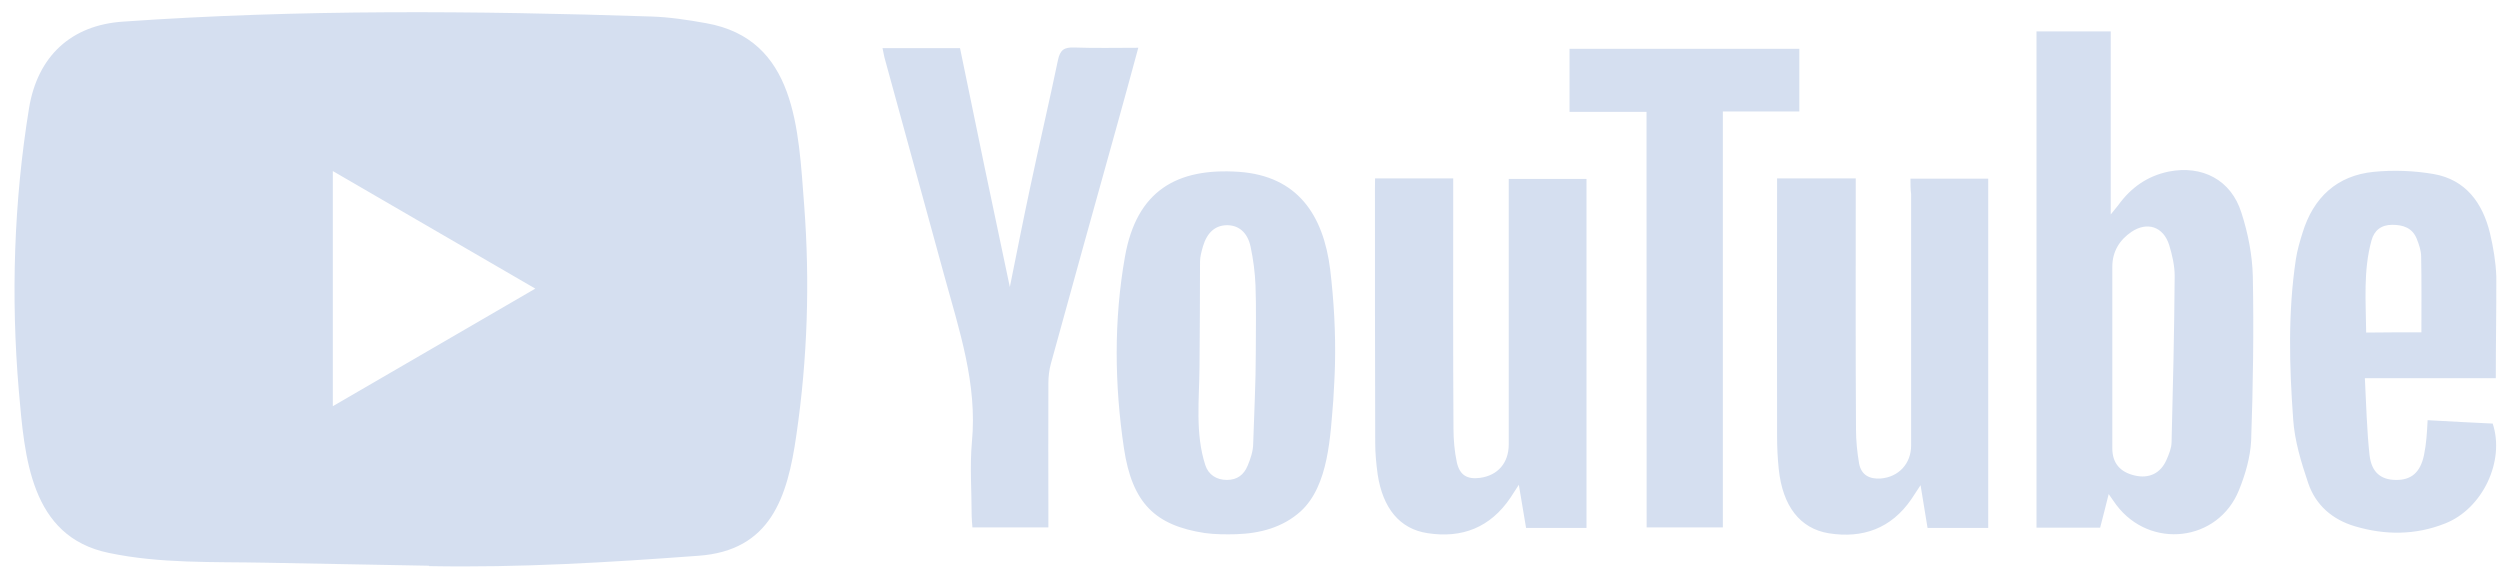
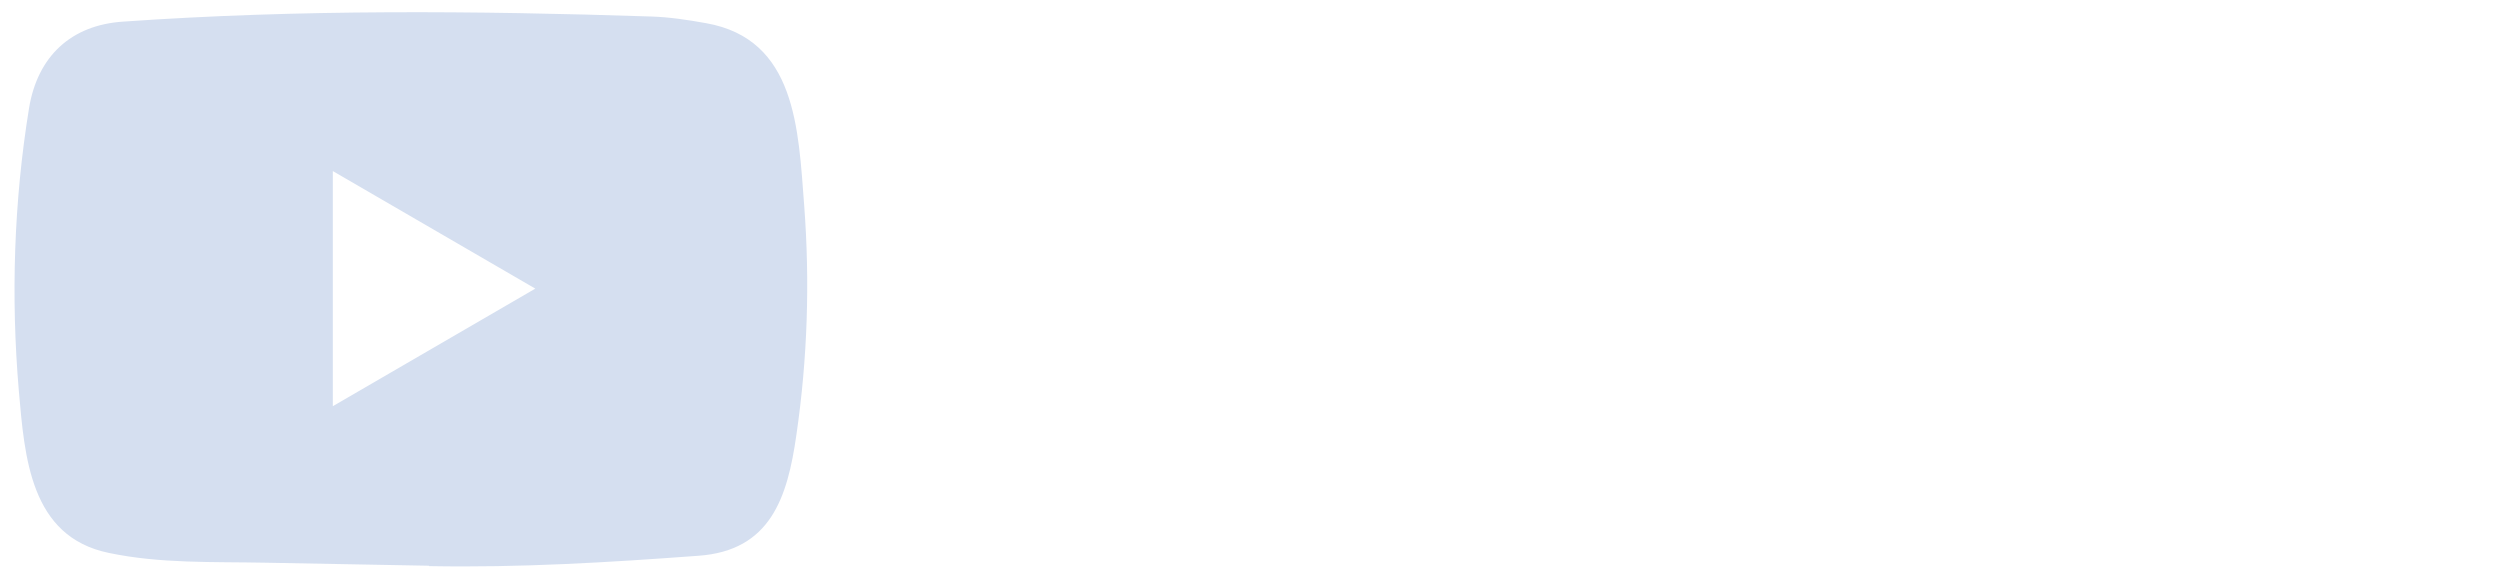
<svg xmlns="http://www.w3.org/2000/svg" width="107" height="25" viewBox="0 0 107 25" fill="none">
  <path d="M18.337 24.213L11.376 24.084C9.122 24.039 6.863 24.129 4.654 23.664C1.292 22.97 1.054 19.567 0.805 16.713C0.462 12.7 0.595 8.614 1.242 4.635C1.608 2.402 3.048 1.07 5.274 0.925C12.788 0.398 20.353 0.46 27.851 0.706C28.643 0.729 29.44 0.852 30.221 0.992C34.075 1.674 34.169 5.531 34.418 8.777C34.668 12.056 34.562 15.353 34.086 18.61C33.704 21.308 32.973 23.569 29.889 23.787C26.023 24.073 22.247 24.302 18.37 24.23C18.37 24.213 18.348 24.213 18.337 24.213ZM14.245 17.385C17.158 15.694 20.015 14.032 22.911 12.353C19.993 10.663 17.141 9.001 14.245 7.322V17.385Z" fill="#D5DFF0" />
-   <path d="M90.252 21.146C90.119 21.694 90.002 22.125 89.886 22.584H87.162V1.344H90.34V9.18C90.506 8.967 90.589 8.878 90.661 8.782C91.204 8.027 91.907 7.534 92.816 7.344C94.261 7.059 95.496 7.702 95.933 9.107C96.216 9.98 96.398 10.915 96.421 11.827C96.465 14.172 96.432 16.512 96.349 18.857C96.315 19.573 96.099 20.306 95.828 20.978C94.936 23.194 92.024 23.53 90.578 21.61C90.49 21.493 90.407 21.364 90.252 21.146ZM90.407 15.303V19.187C90.407 19.819 90.739 20.206 91.365 20.351C91.979 20.497 92.478 20.256 92.727 19.679C92.832 19.439 92.937 19.187 92.943 18.935C93.004 16.562 93.059 14.189 93.076 11.81C93.076 11.368 92.971 10.909 92.838 10.478C92.588 9.7 91.902 9.471 91.226 9.924C90.717 10.271 90.407 10.764 90.407 11.418V15.303ZM81.768 7.646H85.096V22.595H82.499C82.405 22.03 82.311 21.448 82.2 20.765C82.023 21.028 81.918 21.196 81.807 21.364C80.943 22.623 79.719 23.054 78.274 22.825C77.039 22.623 76.297 21.661 76.131 20.082C76.081 19.612 76.059 19.137 76.059 18.666C76.048 15.168 76.059 11.659 76.059 8.161V7.635H79.426V8.245C79.426 11.626 79.415 15.001 79.437 18.381C79.437 18.862 79.487 19.36 79.57 19.842C79.664 20.334 80.018 20.513 80.494 20.48C81.264 20.418 81.796 19.842 81.796 19.069V8.307C81.768 8.088 81.768 7.887 81.768 7.646ZM58.853 7.635H62.198V8.268C62.198 11.631 62.187 14.989 62.209 18.342C62.209 18.823 62.253 19.321 62.353 19.791C62.48 20.346 62.802 20.525 63.35 20.452C64.109 20.346 64.568 19.814 64.574 19.036V8.329V7.657H67.902V22.595H65.316C65.222 22.041 65.127 21.47 65.006 20.748C64.839 21 64.745 21.146 64.651 21.297C63.787 22.579 62.575 23.049 61.096 22.819C59.911 22.64 59.185 21.756 58.964 20.306C58.903 19.853 58.859 19.405 58.859 18.952C58.848 15.319 58.848 11.67 58.848 8.038L58.853 7.635ZM57.137 15.616C57.126 16.12 57.092 16.624 57.065 17.127C56.937 18.638 56.876 20.782 55.669 21.885C54.899 22.579 53.925 22.831 52.917 22.864C52.468 22.875 52.014 22.875 51.566 22.814C49.445 22.489 48.459 21.543 48.105 19.187C47.7 16.467 47.667 13.702 48.149 10.982C48.647 8.167 50.364 7.171 53.033 7.355C55.525 7.534 56.638 9.185 56.932 11.536C57.092 12.885 57.17 14.251 57.137 15.616ZM53.748 15.101C53.748 14.144 53.77 13.181 53.736 12.225C53.714 11.67 53.642 11.111 53.526 10.562C53.393 9.93 52.994 9.628 52.496 9.639C52.009 9.65 51.665 9.952 51.488 10.54C51.427 10.758 51.361 10.982 51.361 11.2C51.361 12.7 51.35 14.206 51.339 15.706C51.328 17.105 51.15 18.571 51.588 19.909C51.721 20.317 52.064 20.541 52.513 20.541C52.95 20.541 53.238 20.323 53.399 19.931C53.526 19.629 53.637 19.299 53.637 18.974C53.676 17.687 53.748 16.394 53.748 15.101ZM43.221 12.286C43.514 10.836 43.791 9.42 44.096 7.999C44.478 6.191 44.904 4.383 45.281 2.57C45.375 2.128 45.552 2.021 45.967 2.033C46.859 2.066 47.767 2.044 48.719 2.044C48.409 3.197 48.105 4.294 47.806 5.374C46.859 8.766 45.912 12.168 44.976 15.571C44.904 15.834 44.871 16.12 44.871 16.4C44.86 18.258 44.871 20.11 44.871 21.969V22.573H41.62C41.609 22.405 41.587 22.237 41.587 22.069C41.587 21.017 41.504 19.959 41.598 18.918C41.836 16.416 41.05 14.116 40.413 11.788C39.571 8.71 38.718 5.62 37.877 2.542C37.832 2.396 37.816 2.24 37.772 2.061H41.089C41.786 5.458 42.49 8.855 43.221 12.286ZM106.82 16.187H101.216C101.277 17.323 101.299 18.403 101.416 19.472C101.499 20.217 101.903 20.536 102.54 20.541C103.204 20.553 103.592 20.217 103.747 19.478C103.797 19.237 103.83 18.997 103.852 18.75C103.874 18.532 103.885 18.297 103.902 17.984C104.849 18.034 105.774 18.09 106.687 18.129C107.219 19.724 106.261 21.773 104.65 22.405C103.381 22.909 102.08 22.909 100.784 22.523C99.826 22.237 99.112 21.622 98.791 20.676C98.492 19.791 98.209 18.868 98.148 17.944C97.982 15.666 97.921 13.366 98.265 11.083C98.326 10.702 98.431 10.338 98.547 9.969C99.012 8.447 100.026 7.512 101.593 7.355C102.446 7.271 103.326 7.305 104.168 7.45C105.53 7.691 106.255 8.682 106.571 9.98C106.715 10.59 106.82 11.217 106.842 11.838C106.848 13.265 106.82 14.681 106.82 16.187ZM103.636 14.223C103.636 13.098 103.647 12.04 103.625 10.976C103.625 10.725 103.531 10.461 103.437 10.221C103.248 9.751 102.855 9.622 102.385 9.622C101.914 9.622 101.615 9.863 101.499 10.294C101.144 11.586 101.26 12.907 101.272 14.234C102.119 14.223 102.889 14.223 103.636 14.223Z" fill="#D5DFF0" />
-   <path d="M70.471 4.787H67.176V2.089H77.011V4.77H73.738V22.573H70.476L70.471 4.787Z" fill="#D5DFF0" />
</svg>